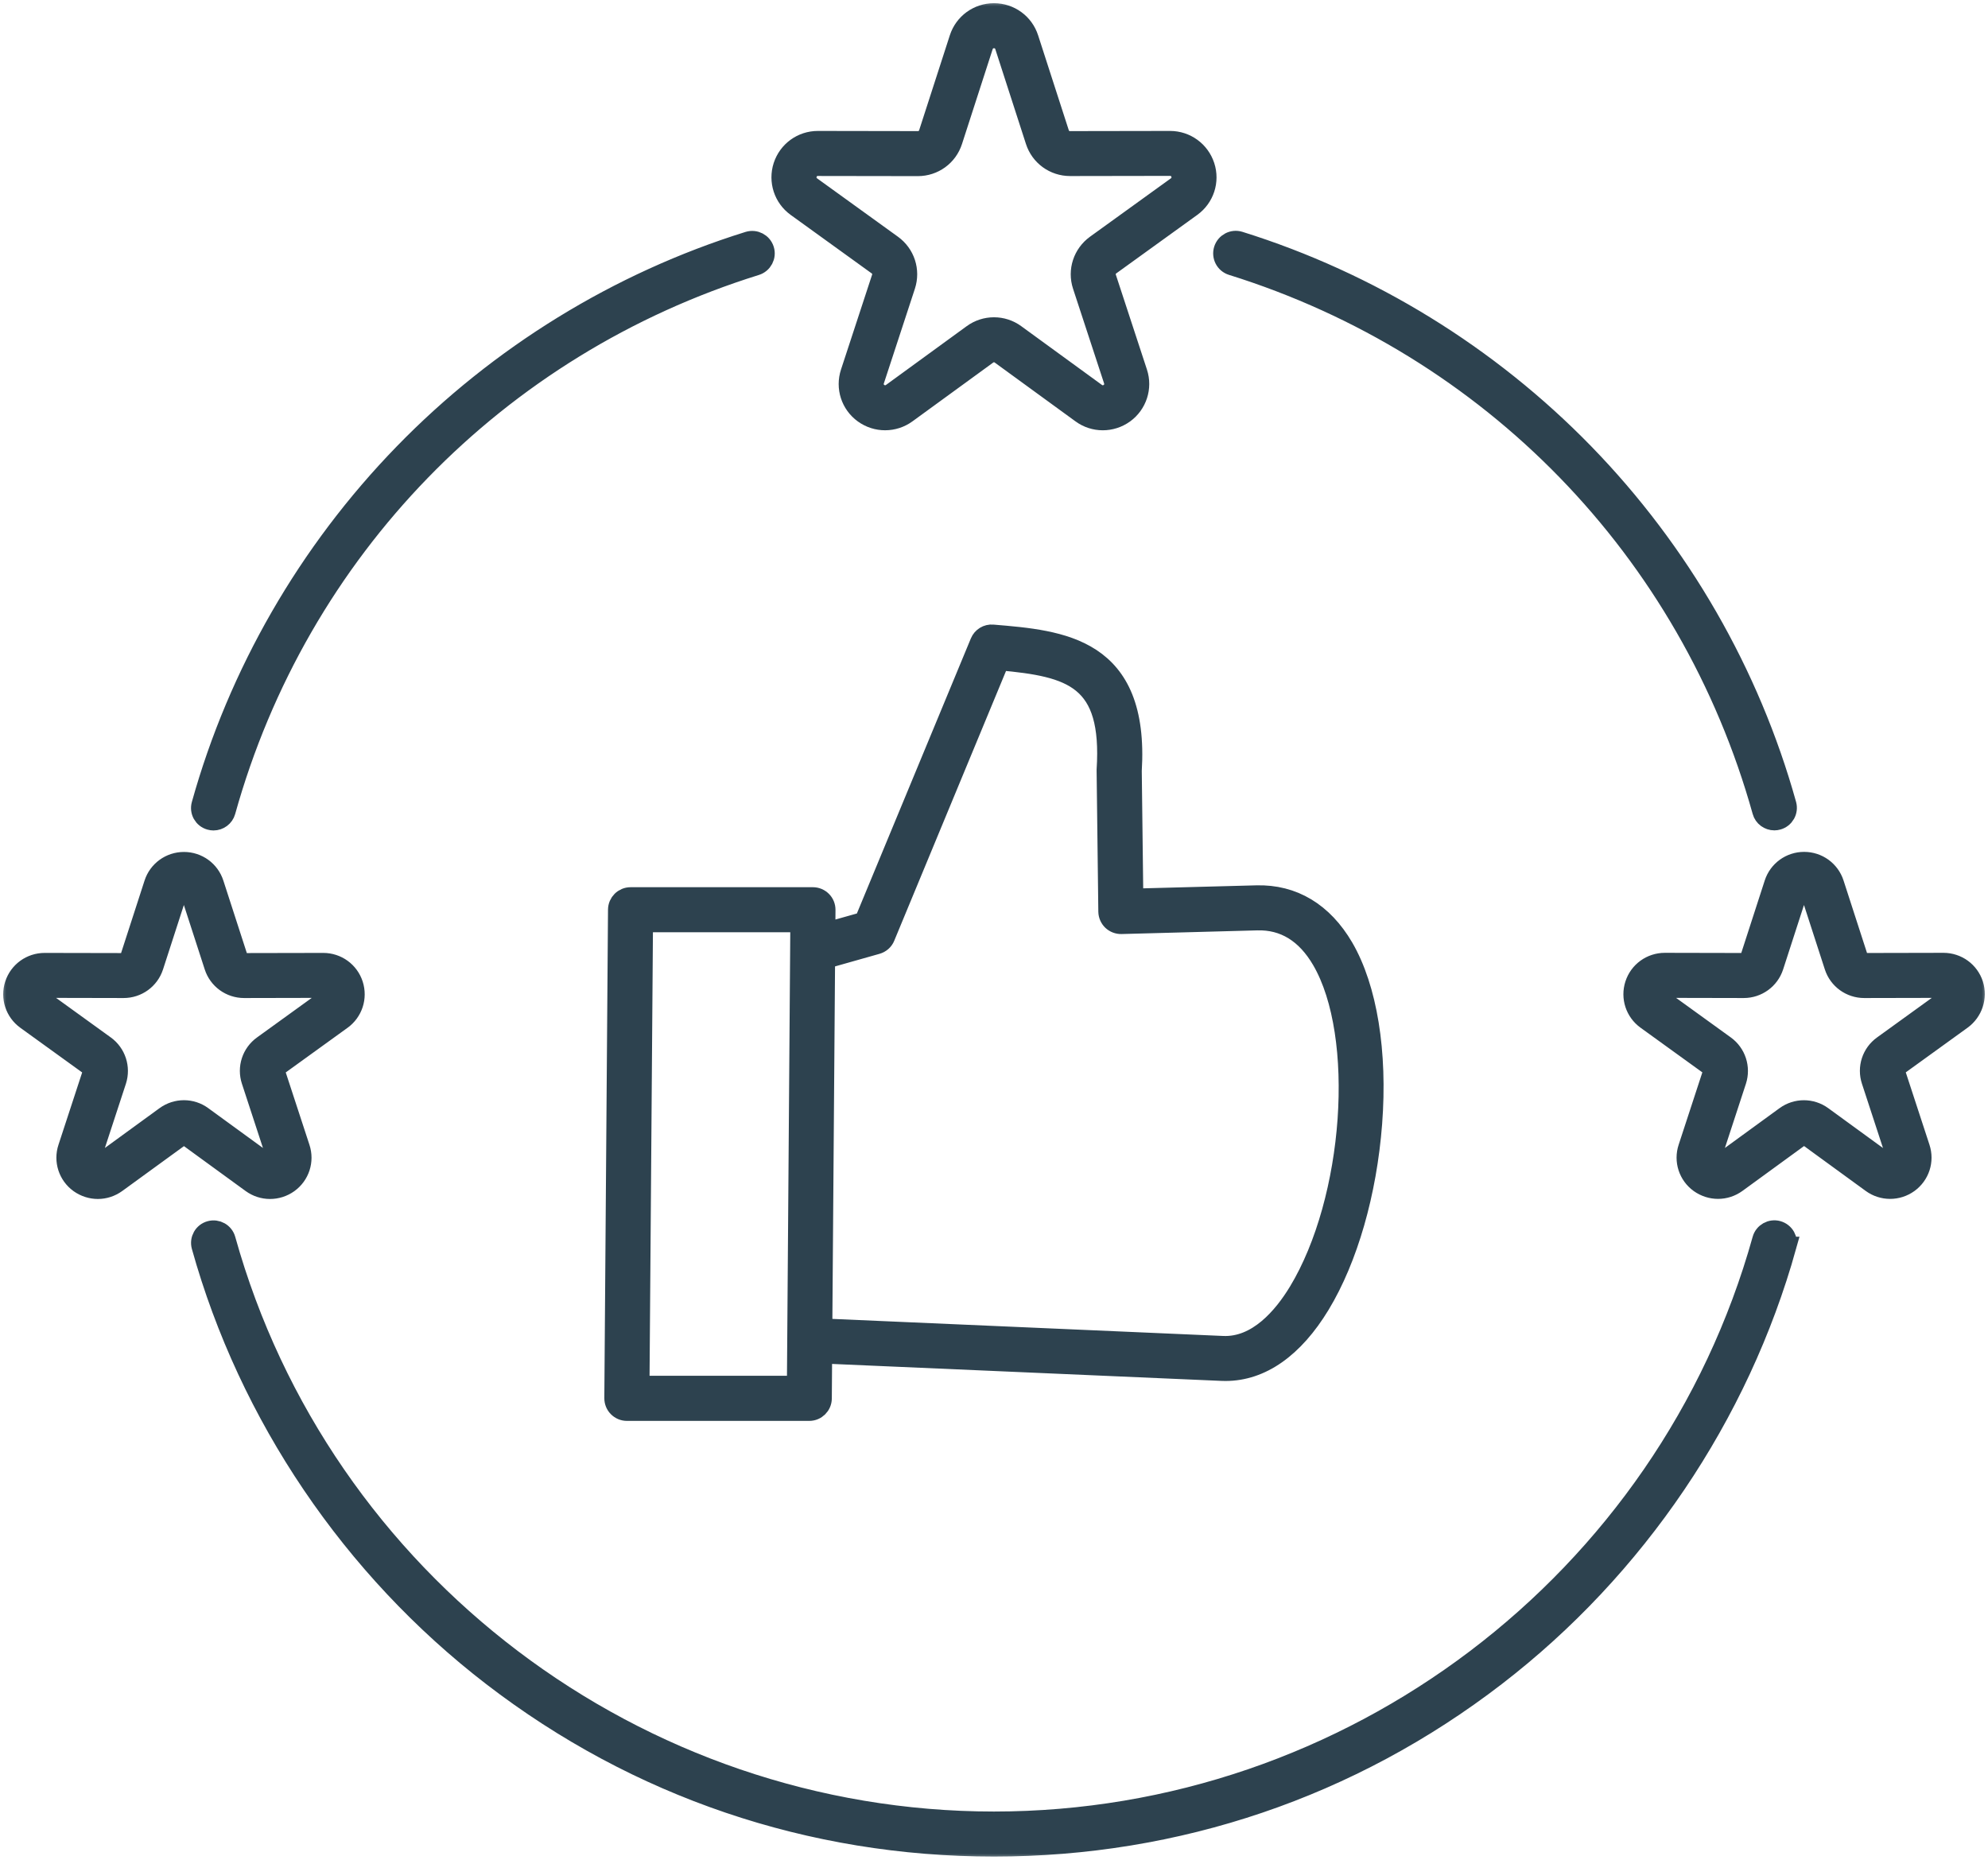
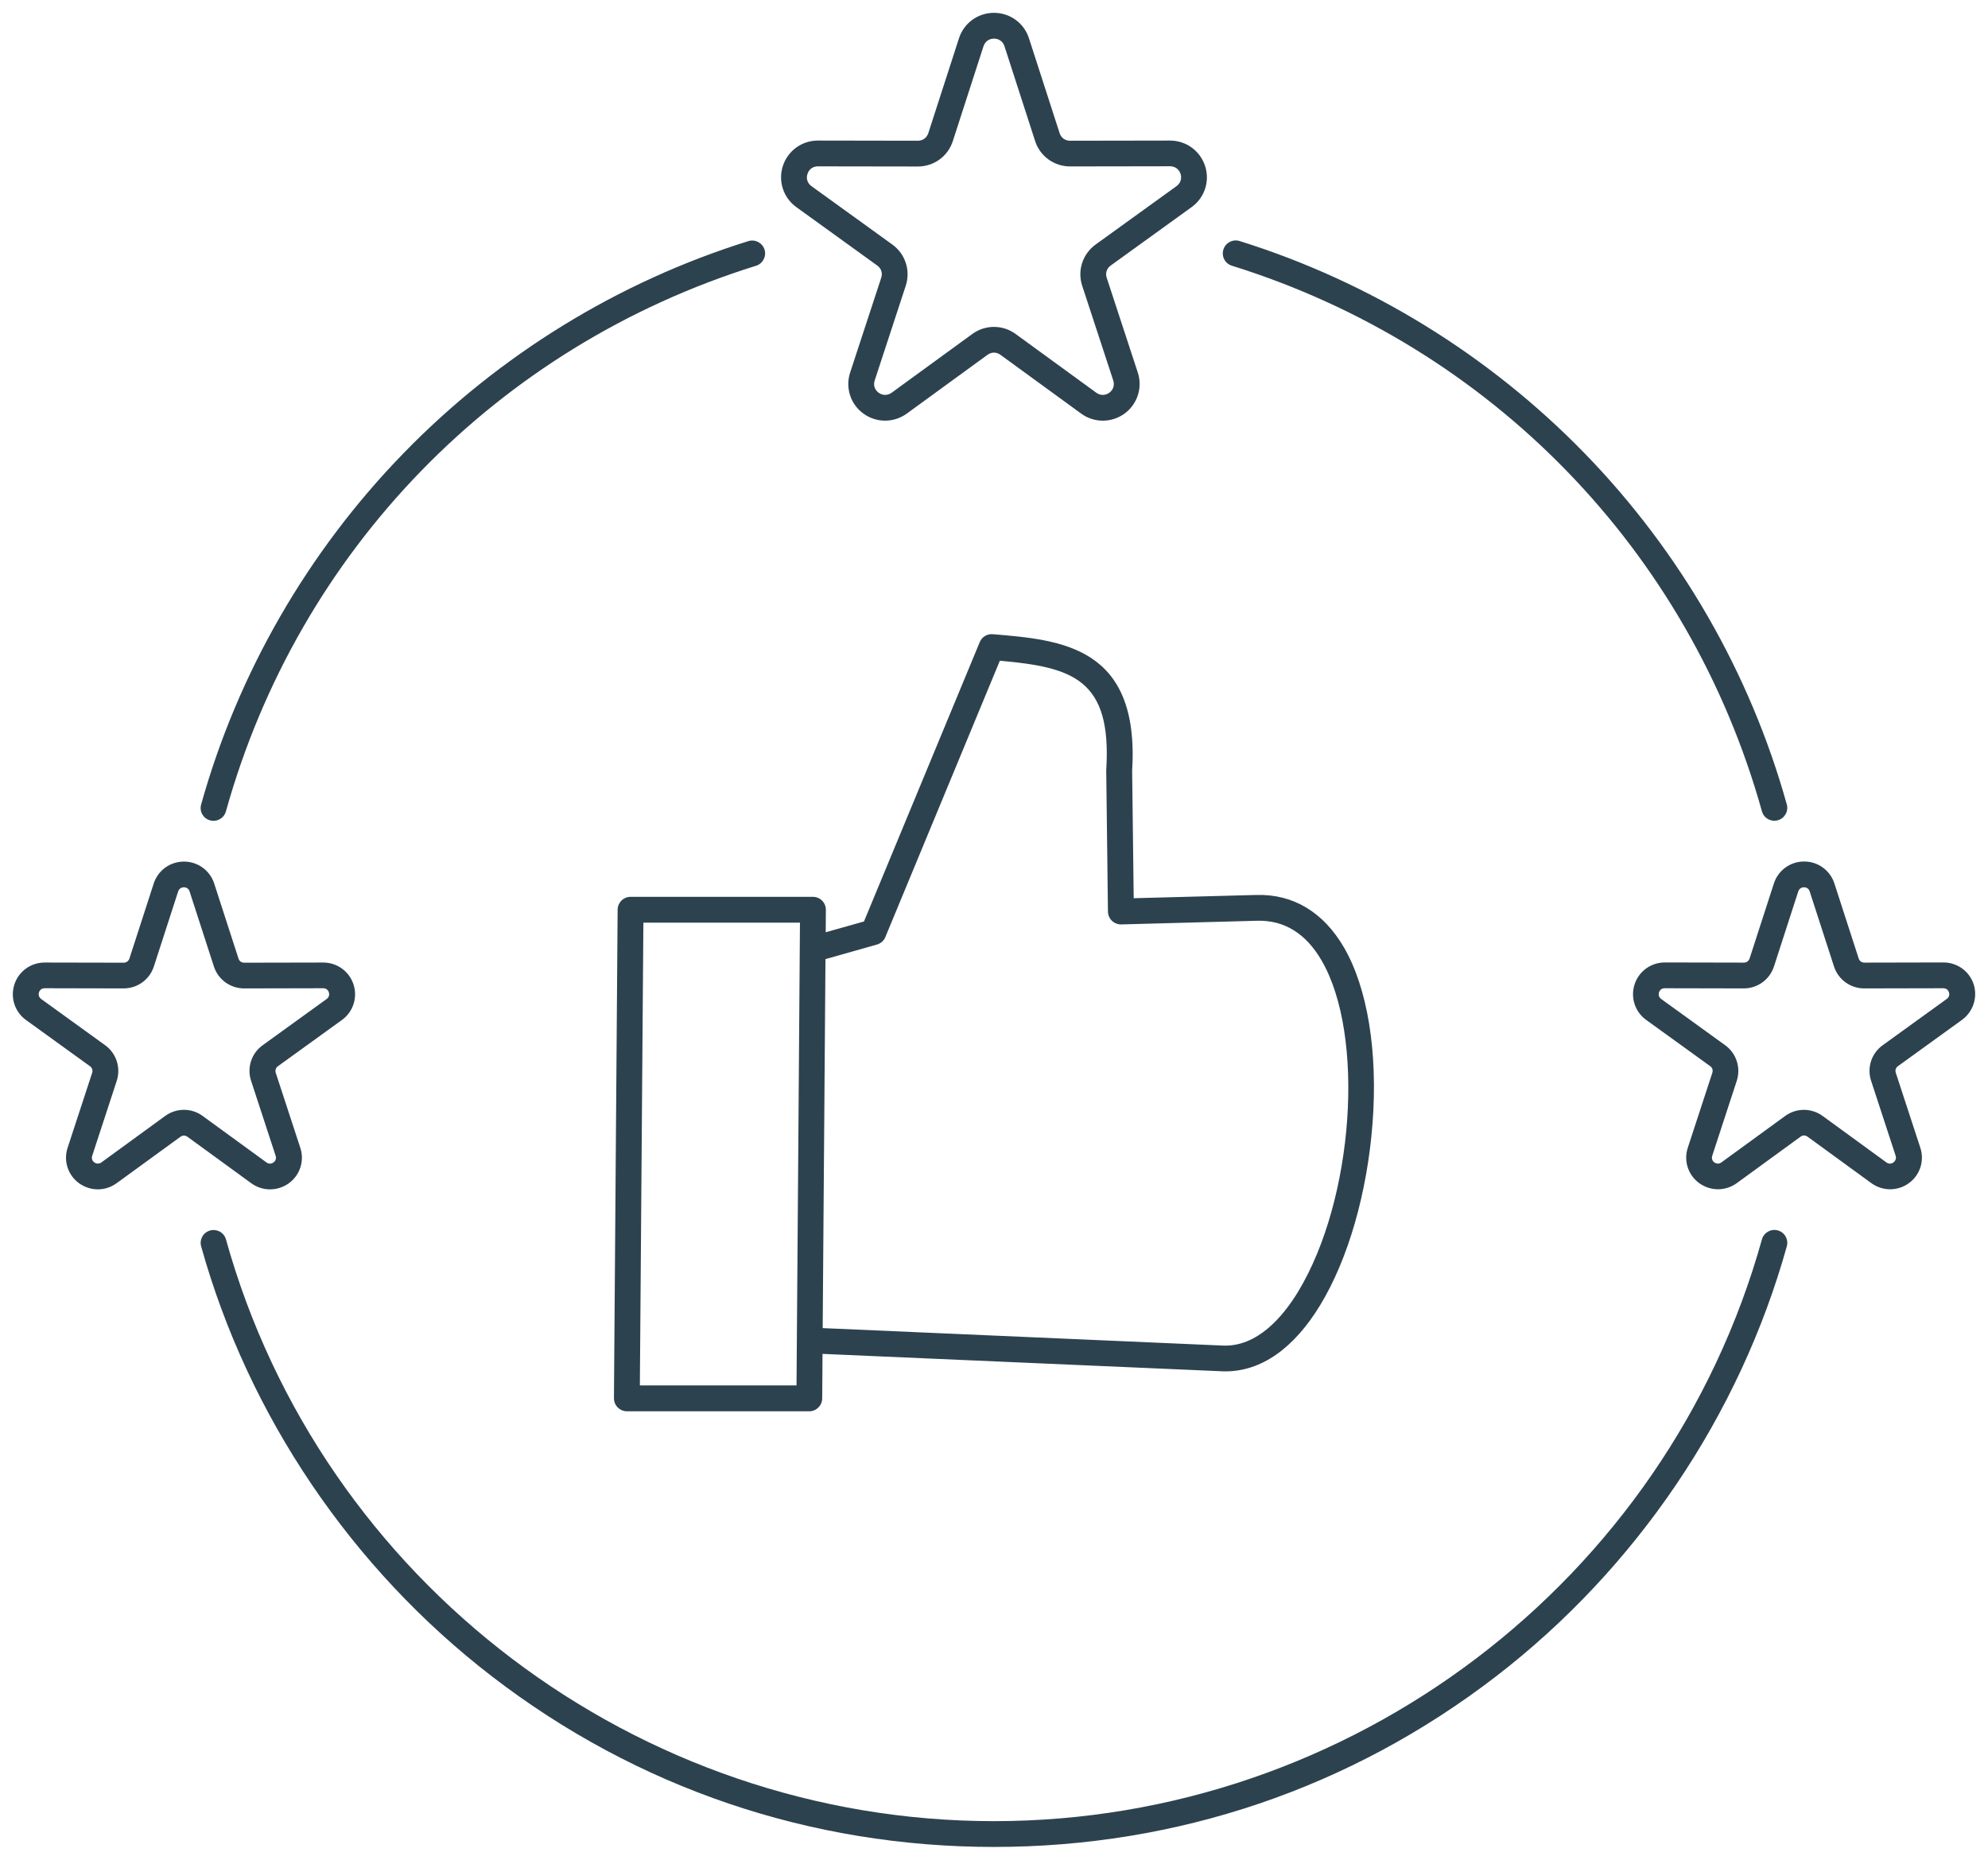
<svg xmlns="http://www.w3.org/2000/svg" width="155" height="145" viewBox="0 0 155 145" fill="none">
  <mask id="path-1-outside-1_214_1675" maskUnits="userSpaceOnUse" x="0" y="0" width="155" height="145" fill="black">
    <rect fill="white" width="155" height="145" />
    <path d="M139.314 97.171C135.629 110.382 127.572 122.294 116.627 130.713C105.331 139.406 91.797 144 77.498 144C63.199 144 49.665 139.406 38.369 130.713C27.423 122.294 19.365 110.383 15.682 97.171C15.535 96.637 15.847 96.083 16.383 95.937C16.918 95.79 17.473 96.102 17.619 96.637C25.072 123.338 49.69 141.989 77.497 141.989C105.303 141.989 129.923 123.338 137.374 96.63C137.521 96.096 138.082 95.784 138.611 95.93C139.153 96.083 139.465 96.637 139.312 97.171L139.314 97.171ZM16.377 63.96C16.466 63.986 16.562 63.998 16.645 63.998C17.084 63.998 17.492 63.706 17.613 63.266C23.287 42.923 38.739 27.014 58.947 20.721C59.476 20.555 59.776 19.989 59.61 19.461C59.444 18.933 58.883 18.634 58.348 18.799C48.199 21.962 38.898 27.682 31.454 35.344C23.995 43.018 18.538 52.486 15.682 62.726C15.53 63.261 15.841 63.814 16.377 63.96ZM96.041 20.714C116.243 27.014 131.696 42.916 137.375 63.26C137.496 63.705 137.904 63.991 138.344 63.991C138.433 63.991 138.523 63.979 138.612 63.953C139.147 63.807 139.46 63.253 139.313 62.719C136.457 52.474 131 43.004 123.542 35.336C116.096 27.681 106.795 21.96 96.647 18.792C96.118 18.626 95.551 18.925 95.385 19.453C95.219 19.988 95.512 20.549 96.041 20.714ZM61.038 12.938C61.427 11.754 62.517 10.959 63.766 10.959H63.773L71.563 10.972C71.945 10.972 72.257 10.749 72.379 10.38L74.769 2.985C75.152 1.796 76.248 1 77.498 1C78.747 1 79.843 1.795 80.226 2.985L82.616 10.38C82.731 10.743 83.043 10.972 83.432 10.972L91.222 10.959H91.229C92.472 10.959 93.568 11.754 93.957 12.938C94.346 14.121 93.925 15.413 92.912 16.145L86.601 20.701C86.288 20.924 86.167 21.293 86.288 21.656L88.711 29.044C89.1 30.227 88.679 31.519 87.672 32.251C87.168 32.614 86.575 32.798 85.982 32.798C85.389 32.798 84.796 32.614 84.293 32.245L78.001 27.663C77.689 27.434 77.306 27.44 76.994 27.663L70.702 32.245C69.695 32.977 68.337 32.983 67.323 32.251C66.31 31.519 65.895 30.228 66.284 29.044L68.707 21.656C68.828 21.293 68.707 20.924 68.394 20.701L62.083 16.145C61.07 15.413 60.656 14.121 61.038 12.938ZM63.263 14.51L69.574 19.066C70.587 19.798 71.008 21.09 70.619 22.279L68.197 29.668C68.076 30.03 68.197 30.399 68.509 30.622C68.822 30.845 69.204 30.845 69.516 30.622L75.808 26.04C76.312 25.671 76.905 25.487 77.498 25.487C78.091 25.487 78.683 25.671 79.187 26.04L85.479 30.622C85.791 30.845 86.174 30.845 86.486 30.622C86.799 30.399 86.913 30.03 86.799 29.668L84.376 22.279C83.987 21.09 84.408 19.804 85.422 19.066L91.733 14.51C92.045 14.287 92.16 13.918 92.045 13.555C91.924 13.192 91.618 12.963 91.229 12.963L83.439 12.976H83.433C82.183 12.976 81.087 12.181 80.704 10.991L78.314 3.596C78.193 3.233 77.88 3.011 77.498 3.011C77.115 3.011 76.803 3.24 76.682 3.603L74.291 10.997C73.909 12.187 72.813 12.982 71.563 12.982H71.557L63.767 12.97C63.384 12.97 63.072 13.192 62.957 13.562C62.836 13.924 62.957 14.287 63.263 14.51ZM19.589 92.252L14.617 88.632C14.444 88.504 14.241 88.504 14.068 88.632L9.09 92.252C8.65 92.57 8.14 92.73 7.63 92.73C7.12 92.73 6.61 92.57 6.17 92.259C5.297 91.629 4.933 90.509 5.271 89.491L7.184 83.649C7.247 83.445 7.19 83.254 7.012 83.127L2.026 79.526C1.153 78.896 0.79 77.782 1.121 76.757C1.453 75.733 2.403 75.046 3.48 75.046H3.486L9.644 75.058C9.855 75.058 10.02 74.938 10.09 74.734L11.984 68.886C12.315 67.862 13.265 67.174 14.342 67.174C15.42 67.174 16.37 67.862 16.701 68.886L18.595 74.734C18.658 74.938 18.824 75.058 19.041 75.058L25.199 75.046H25.205C26.282 75.046 27.232 75.733 27.564 76.757C27.895 77.782 27.532 78.896 26.658 79.526L21.673 83.127C21.501 83.248 21.438 83.445 21.501 83.649L23.414 89.491C23.752 90.515 23.388 91.629 22.515 92.259C21.635 92.889 20.462 92.889 19.589 92.252ZM15.802 87.009L20.775 90.63C20.947 90.757 21.151 90.757 21.323 90.63C21.495 90.509 21.559 90.311 21.489 90.108L19.576 84.266C19.238 83.242 19.602 82.122 20.481 81.492L25.466 77.89C25.639 77.769 25.702 77.572 25.639 77.368C25.575 77.165 25.409 77.05 25.199 77.05L19.041 77.063H19.034C17.957 77.063 17.007 76.376 16.676 75.351L14.782 69.503C14.719 69.3 14.553 69.179 14.336 69.179C14.126 69.179 13.96 69.3 13.89 69.503L11.997 75.351C11.665 76.376 10.715 77.063 9.638 77.063H9.632L3.48 77.05C3.27 77.05 3.104 77.171 3.04 77.368C2.976 77.572 3.04 77.763 3.212 77.89L8.197 81.492C9.071 82.122 9.434 83.242 9.103 84.266L7.19 90.108C7.12 90.311 7.184 90.502 7.356 90.63C7.528 90.751 7.732 90.751 7.904 90.63L12.876 87.009C13.75 86.372 14.929 86.366 15.802 87.009ZM152.968 79.519L147.983 83.121C147.811 83.242 147.747 83.439 147.811 83.642L149.723 89.484C150.061 90.508 149.698 91.622 148.825 92.252C147.951 92.882 146.778 92.882 145.905 92.246L140.933 88.625C140.76 88.498 140.556 88.498 140.384 88.625L135.412 92.246C134.972 92.564 134.462 92.723 133.952 92.723C133.442 92.723 132.932 92.564 132.492 92.252C131.619 91.622 131.256 90.508 131.594 89.484L133.506 83.642C133.57 83.439 133.512 83.248 133.334 83.121L128.349 79.519C127.475 78.889 127.112 77.775 127.444 76.751C127.775 75.726 128.725 75.039 129.802 75.039H129.809L135.967 75.052C136.177 75.052 136.343 74.931 136.413 74.727L138.306 68.879C138.638 67.855 139.587 67.168 140.665 67.168C141.742 67.168 142.692 67.855 143.023 68.879L144.917 74.727C144.981 74.931 145.146 75.052 145.363 75.052L151.521 75.039H151.527C152.605 75.039 153.555 75.726 153.886 76.751C154.205 77.775 153.842 78.883 152.968 79.519ZM151.955 77.368C151.891 77.165 151.725 77.05 151.515 77.05L145.357 77.063H145.35C144.273 77.063 143.323 76.375 142.992 75.351L141.098 69.503C141.035 69.299 140.869 69.178 140.652 69.178C140.442 69.178 140.276 69.299 140.206 69.503L138.313 75.351C137.981 76.375 137.031 77.063 135.954 77.063H135.948L129.79 77.05C129.579 77.05 129.414 77.171 129.35 77.368C129.286 77.572 129.35 77.763 129.522 77.89L134.507 81.492C135.38 82.121 135.744 83.242 135.412 84.266L133.5 90.108C133.436 90.311 133.493 90.502 133.665 90.629C133.838 90.75 134.042 90.757 134.214 90.629L139.186 87.008C140.059 86.372 141.232 86.372 142.106 87.008L147.078 90.629C147.25 90.757 147.454 90.757 147.626 90.629C147.798 90.502 147.862 90.311 147.798 90.108L145.886 84.266C145.548 83.241 145.911 82.121 146.791 81.492L151.776 77.89C151.961 77.763 152.018 77.572 151.955 77.368ZM64.391 70.935L64.379 72.685L67.362 71.845L76.389 50.063C76.554 49.662 76.962 49.407 77.402 49.446C82.776 49.891 88.87 50.4 88.271 60.104L88.392 70.031L97.967 69.777C100.829 69.7 103.175 71.113 104.782 73.862C106.624 77.025 107.44 82.026 107.013 87.594C106.599 92.991 105.12 98.145 102.946 101.734C100.887 105.132 98.337 106.92 95.551 106.92C95.456 106.92 95.36 106.92 95.264 106.914L64.13 105.558L64.105 109.033C64.099 109.586 63.652 110.032 63.098 110.032H48.876C48.608 110.032 48.353 109.924 48.162 109.733C47.971 109.542 47.868 109.287 47.868 109.014L48.155 70.922C48.162 70.368 48.608 69.923 49.163 69.923H63.385C63.652 69.923 63.907 70.031 64.099 70.222C64.29 70.413 64.391 70.667 64.391 70.935ZM62.103 108.015L62.371 71.935H50.163L49.889 108.015H62.103ZM64.36 74.779L64.143 103.548L95.347 104.91C98.012 105.024 100.014 102.683 101.218 100.697C105.553 93.532 106.458 80.748 103.035 74.874C101.811 72.774 100.122 71.73 98.018 71.788L87.423 72.074C87.156 72.08 86.894 71.978 86.697 71.794C86.505 71.609 86.391 71.349 86.384 71.081L86.251 60.098V60.022C86.703 52.907 83.579 52.023 77.957 51.514L69.026 73.066C68.911 73.352 68.662 73.562 68.369 73.645L64.36 74.779Z" />
  </mask>
  <path d="M139.314 97.171C135.629 110.382 127.572 122.294 116.627 130.713C105.331 139.406 91.797 144 77.498 144C63.199 144 49.665 139.406 38.369 130.713C27.423 122.294 19.365 110.383 15.682 97.171C15.535 96.637 15.847 96.083 16.383 95.937C16.918 95.79 17.473 96.102 17.619 96.637C25.072 123.338 49.69 141.989 77.497 141.989C105.303 141.989 129.923 123.338 137.374 96.63C137.521 96.096 138.082 95.784 138.611 95.93C139.153 96.083 139.465 96.637 139.312 97.171L139.314 97.171ZM16.377 63.96C16.466 63.986 16.562 63.998 16.645 63.998C17.084 63.998 17.492 63.706 17.613 63.266C23.287 42.923 38.739 27.014 58.947 20.721C59.476 20.555 59.776 19.989 59.61 19.461C59.444 18.933 58.883 18.634 58.348 18.799C48.199 21.962 38.898 27.682 31.454 35.344C23.995 43.018 18.538 52.486 15.682 62.726C15.53 63.261 15.841 63.814 16.377 63.96ZM96.041 20.714C116.243 27.014 131.696 42.916 137.375 63.26C137.496 63.705 137.904 63.991 138.344 63.991C138.433 63.991 138.523 63.979 138.612 63.953C139.147 63.807 139.46 63.253 139.313 62.719C136.457 52.474 131 43.004 123.542 35.336C116.096 27.681 106.795 21.96 96.647 18.792C96.118 18.626 95.551 18.925 95.385 19.453C95.219 19.988 95.512 20.549 96.041 20.714ZM61.038 12.938C61.427 11.754 62.517 10.959 63.766 10.959H63.773L71.563 10.972C71.945 10.972 72.257 10.749 72.379 10.38L74.769 2.985C75.152 1.796 76.248 1 77.498 1C78.747 1 79.843 1.795 80.226 2.985L82.616 10.38C82.731 10.743 83.043 10.972 83.432 10.972L91.222 10.959H91.229C92.472 10.959 93.568 11.754 93.957 12.938C94.346 14.121 93.925 15.413 92.912 16.145L86.601 20.701C86.288 20.924 86.167 21.293 86.288 21.656L88.711 29.044C89.1 30.227 88.679 31.519 87.672 32.251C87.168 32.614 86.575 32.798 85.982 32.798C85.389 32.798 84.796 32.614 84.293 32.245L78.001 27.663C77.689 27.434 77.306 27.44 76.994 27.663L70.702 32.245C69.695 32.977 68.337 32.983 67.323 32.251C66.31 31.519 65.895 30.228 66.284 29.044L68.707 21.656C68.828 21.293 68.707 20.924 68.394 20.701L62.083 16.145C61.07 15.413 60.656 14.121 61.038 12.938ZM63.263 14.51L69.574 19.066C70.587 19.798 71.008 21.09 70.619 22.279L68.197 29.668C68.076 30.03 68.197 30.399 68.509 30.622C68.822 30.845 69.204 30.845 69.516 30.622L75.808 26.04C76.312 25.671 76.905 25.487 77.498 25.487C78.091 25.487 78.683 25.671 79.187 26.04L85.479 30.622C85.791 30.845 86.174 30.845 86.486 30.622C86.799 30.399 86.913 30.03 86.799 29.668L84.376 22.279C83.987 21.09 84.408 19.804 85.422 19.066L91.733 14.51C92.045 14.287 92.16 13.918 92.045 13.555C91.924 13.192 91.618 12.963 91.229 12.963L83.439 12.976H83.433C82.183 12.976 81.087 12.181 80.704 10.991L78.314 3.596C78.193 3.233 77.88 3.011 77.498 3.011C77.115 3.011 76.803 3.24 76.682 3.603L74.291 10.997C73.909 12.187 72.813 12.982 71.563 12.982H71.557L63.767 12.97C63.384 12.97 63.072 13.192 62.957 13.562C62.836 13.924 62.957 14.287 63.263 14.51ZM19.589 92.252L14.617 88.632C14.444 88.504 14.241 88.504 14.068 88.632L9.09 92.252C8.65 92.57 8.14 92.73 7.63 92.73C7.12 92.73 6.61 92.57 6.17 92.259C5.297 91.629 4.933 90.509 5.271 89.491L7.184 83.649C7.247 83.445 7.19 83.254 7.012 83.127L2.026 79.526C1.153 78.896 0.79 77.782 1.121 76.757C1.453 75.733 2.403 75.046 3.48 75.046H3.486L9.644 75.058C9.855 75.058 10.02 74.938 10.09 74.734L11.984 68.886C12.315 67.862 13.265 67.174 14.342 67.174C15.42 67.174 16.37 67.862 16.701 68.886L18.595 74.734C18.658 74.938 18.824 75.058 19.041 75.058L25.199 75.046H25.205C26.282 75.046 27.232 75.733 27.564 76.757C27.895 77.782 27.532 78.896 26.658 79.526L21.673 83.127C21.501 83.248 21.438 83.445 21.501 83.649L23.414 89.491C23.752 90.515 23.388 91.629 22.515 92.259C21.635 92.889 20.462 92.889 19.589 92.252ZM15.802 87.009L20.775 90.63C20.947 90.757 21.151 90.757 21.323 90.63C21.495 90.509 21.559 90.311 21.489 90.108L19.576 84.266C19.238 83.242 19.602 82.122 20.481 81.492L25.466 77.89C25.639 77.769 25.702 77.572 25.639 77.368C25.575 77.165 25.409 77.05 25.199 77.05L19.041 77.063H19.034C17.957 77.063 17.007 76.376 16.676 75.351L14.782 69.503C14.719 69.3 14.553 69.179 14.336 69.179C14.126 69.179 13.96 69.3 13.89 69.503L11.997 75.351C11.665 76.376 10.715 77.063 9.638 77.063H9.632L3.48 77.05C3.27 77.05 3.104 77.171 3.04 77.368C2.976 77.572 3.04 77.763 3.212 77.89L8.197 81.492C9.071 82.122 9.434 83.242 9.103 84.266L7.19 90.108C7.12 90.311 7.184 90.502 7.356 90.63C7.528 90.751 7.732 90.751 7.904 90.63L12.876 87.009C13.75 86.372 14.929 86.366 15.802 87.009ZM152.968 79.519L147.983 83.121C147.811 83.242 147.747 83.439 147.811 83.642L149.723 89.484C150.061 90.508 149.698 91.622 148.825 92.252C147.951 92.882 146.778 92.882 145.905 92.246L140.933 88.625C140.76 88.498 140.556 88.498 140.384 88.625L135.412 92.246C134.972 92.564 134.462 92.723 133.952 92.723C133.442 92.723 132.932 92.564 132.492 92.252C131.619 91.622 131.256 90.508 131.594 89.484L133.506 83.642C133.57 83.439 133.512 83.248 133.334 83.121L128.349 79.519C127.475 78.889 127.112 77.775 127.444 76.751C127.775 75.726 128.725 75.039 129.802 75.039H129.809L135.967 75.052C136.177 75.052 136.343 74.931 136.413 74.727L138.306 68.879C138.638 67.855 139.587 67.168 140.665 67.168C141.742 67.168 142.692 67.855 143.023 68.879L144.917 74.727C144.981 74.931 145.146 75.052 145.363 75.052L151.521 75.039H151.527C152.605 75.039 153.555 75.726 153.886 76.751C154.205 77.775 153.842 78.883 152.968 79.519ZM151.955 77.368C151.891 77.165 151.725 77.05 151.515 77.05L145.357 77.063H145.35C144.273 77.063 143.323 76.375 142.992 75.351L141.098 69.503C141.035 69.299 140.869 69.178 140.652 69.178C140.442 69.178 140.276 69.299 140.206 69.503L138.313 75.351C137.981 76.375 137.031 77.063 135.954 77.063H135.948L129.79 77.05C129.579 77.05 129.414 77.171 129.35 77.368C129.286 77.572 129.35 77.763 129.522 77.89L134.507 81.492C135.38 82.121 135.744 83.242 135.412 84.266L133.5 90.108C133.436 90.311 133.493 90.502 133.665 90.629C133.838 90.75 134.042 90.757 134.214 90.629L139.186 87.008C140.059 86.372 141.232 86.372 142.106 87.008L147.078 90.629C147.25 90.757 147.454 90.757 147.626 90.629C147.798 90.502 147.862 90.311 147.798 90.108L145.886 84.266C145.548 83.241 145.911 82.121 146.791 81.492L151.776 77.89C151.961 77.763 152.018 77.572 151.955 77.368ZM64.391 70.935L64.379 72.685L67.362 71.845L76.389 50.063C76.554 49.662 76.962 49.407 77.402 49.446C82.776 49.891 88.87 50.4 88.271 60.104L88.392 70.031L97.967 69.777C100.829 69.7 103.175 71.113 104.782 73.862C106.624 77.025 107.44 82.026 107.013 87.594C106.599 92.991 105.12 98.145 102.946 101.734C100.887 105.132 98.337 106.92 95.551 106.92C95.456 106.92 95.36 106.92 95.264 106.914L64.13 105.558L64.105 109.033C64.099 109.586 63.652 110.032 63.098 110.032H48.876C48.608 110.032 48.353 109.924 48.162 109.733C47.971 109.542 47.868 109.287 47.868 109.014L48.155 70.922C48.162 70.368 48.608 69.923 49.163 69.923H63.385C63.652 69.923 63.907 70.031 64.099 70.222C64.29 70.413 64.391 70.667 64.391 70.935ZM62.103 108.015L62.371 71.935H50.163L49.889 108.015H62.103ZM64.36 74.779L64.143 103.548L95.347 104.91C98.012 105.024 100.014 102.683 101.218 100.697C105.553 93.532 106.458 80.748 103.035 74.874C101.811 72.774 100.122 71.73 98.018 71.788L87.423 72.074C87.156 72.08 86.894 71.978 86.697 71.794C86.505 71.609 86.391 71.349 86.384 71.081L86.251 60.098V60.022C86.703 52.907 83.579 52.023 77.957 51.514L69.026 73.066C68.911 73.352 68.662 73.562 68.369 73.645L64.36 74.779Z" fill="#2D424F" />
-   <path d="M139.314 97.171C135.629 110.382 127.572 122.294 116.627 130.713C105.331 139.406 91.797 144 77.498 144C63.199 144 49.665 139.406 38.369 130.713C27.423 122.294 19.365 110.383 15.682 97.171C15.535 96.637 15.847 96.083 16.383 95.937C16.918 95.79 17.473 96.102 17.619 96.637C25.072 123.338 49.69 141.989 77.497 141.989C105.303 141.989 129.923 123.338 137.374 96.63C137.521 96.096 138.082 95.784 138.611 95.93C139.153 96.083 139.465 96.637 139.312 97.171L139.314 97.171ZM16.377 63.96C16.466 63.986 16.562 63.998 16.645 63.998C17.084 63.998 17.492 63.706 17.613 63.266C23.287 42.923 38.739 27.014 58.947 20.721C59.476 20.555 59.776 19.989 59.61 19.461C59.444 18.933 58.883 18.634 58.348 18.799C48.199 21.962 38.898 27.682 31.454 35.344C23.995 43.018 18.538 52.486 15.682 62.726C15.53 63.261 15.841 63.814 16.377 63.96ZM96.041 20.714C116.243 27.014 131.696 42.916 137.375 63.26C137.496 63.705 137.904 63.991 138.344 63.991C138.433 63.991 138.523 63.979 138.612 63.953C139.147 63.807 139.46 63.253 139.313 62.719C136.457 52.474 131 43.004 123.542 35.336C116.096 27.681 106.795 21.96 96.647 18.792C96.118 18.626 95.551 18.925 95.385 19.453C95.219 19.988 95.512 20.549 96.041 20.714ZM61.038 12.938C61.427 11.754 62.517 10.959 63.766 10.959H63.773L71.563 10.972C71.945 10.972 72.257 10.749 72.379 10.38L74.769 2.985C75.152 1.796 76.248 1 77.498 1C78.747 1 79.843 1.795 80.226 2.985L82.616 10.38C82.731 10.743 83.043 10.972 83.432 10.972L91.222 10.959H91.229C92.472 10.959 93.568 11.754 93.957 12.938C94.346 14.121 93.925 15.413 92.912 16.145L86.601 20.701C86.288 20.924 86.167 21.293 86.288 21.656L88.711 29.044C89.1 30.227 88.679 31.519 87.672 32.251C87.168 32.614 86.575 32.798 85.982 32.798C85.389 32.798 84.796 32.614 84.293 32.245L78.001 27.663C77.689 27.434 77.306 27.44 76.994 27.663L70.702 32.245C69.695 32.977 68.337 32.983 67.323 32.251C66.31 31.519 65.895 30.228 66.284 29.044L68.707 21.656C68.828 21.293 68.707 20.924 68.394 20.701L62.083 16.145C61.07 15.413 60.656 14.121 61.038 12.938ZM63.263 14.51L69.574 19.066C70.587 19.798 71.008 21.09 70.619 22.279L68.197 29.668C68.076 30.03 68.197 30.399 68.509 30.622C68.822 30.845 69.204 30.845 69.516 30.622L75.808 26.04C76.312 25.671 76.905 25.487 77.498 25.487C78.091 25.487 78.683 25.671 79.187 26.04L85.479 30.622C85.791 30.845 86.174 30.845 86.486 30.622C86.799 30.399 86.913 30.03 86.799 29.668L84.376 22.279C83.987 21.09 84.408 19.804 85.422 19.066L91.733 14.51C92.045 14.287 92.16 13.918 92.045 13.555C91.924 13.192 91.618 12.963 91.229 12.963L83.439 12.976H83.433C82.183 12.976 81.087 12.181 80.704 10.991L78.314 3.596C78.193 3.233 77.88 3.011 77.498 3.011C77.115 3.011 76.803 3.24 76.682 3.603L74.291 10.997C73.909 12.187 72.813 12.982 71.563 12.982H71.557L63.767 12.97C63.384 12.97 63.072 13.192 62.957 13.562C62.836 13.924 62.957 14.287 63.263 14.51ZM19.589 92.252L14.617 88.632C14.444 88.504 14.241 88.504 14.068 88.632L9.09 92.252C8.65 92.57 8.14 92.73 7.63 92.73C7.12 92.73 6.61 92.57 6.17 92.259C5.297 91.629 4.933 90.509 5.271 89.491L7.184 83.649C7.247 83.445 7.19 83.254 7.012 83.127L2.026 79.526C1.153 78.896 0.79 77.782 1.121 76.757C1.453 75.733 2.403 75.046 3.48 75.046H3.486L9.644 75.058C9.855 75.058 10.02 74.938 10.09 74.734L11.984 68.886C12.315 67.862 13.265 67.174 14.342 67.174C15.42 67.174 16.37 67.862 16.701 68.886L18.595 74.734C18.658 74.938 18.824 75.058 19.041 75.058L25.199 75.046H25.205C26.282 75.046 27.232 75.733 27.564 76.757C27.895 77.782 27.532 78.896 26.658 79.526L21.673 83.127C21.501 83.248 21.438 83.445 21.501 83.649L23.414 89.491C23.752 90.515 23.388 91.629 22.515 92.259C21.635 92.889 20.462 92.889 19.589 92.252ZM15.802 87.009L20.775 90.63C20.947 90.757 21.151 90.757 21.323 90.63C21.495 90.509 21.559 90.311 21.489 90.108L19.576 84.266C19.238 83.242 19.602 82.122 20.481 81.492L25.466 77.89C25.639 77.769 25.702 77.572 25.639 77.368C25.575 77.165 25.409 77.05 25.199 77.05L19.041 77.063H19.034C17.957 77.063 17.007 76.376 16.676 75.351L14.782 69.503C14.719 69.3 14.553 69.179 14.336 69.179C14.126 69.179 13.96 69.3 13.89 69.503L11.997 75.351C11.665 76.376 10.715 77.063 9.638 77.063H9.632L3.48 77.05C3.27 77.05 3.104 77.171 3.04 77.368C2.976 77.572 3.04 77.763 3.212 77.89L8.197 81.492C9.071 82.122 9.434 83.242 9.103 84.266L7.19 90.108C7.12 90.311 7.184 90.502 7.356 90.63C7.528 90.751 7.732 90.751 7.904 90.63L12.876 87.009C13.75 86.372 14.929 86.366 15.802 87.009ZM152.968 79.519L147.983 83.121C147.811 83.242 147.747 83.439 147.811 83.642L149.723 89.484C150.061 90.508 149.698 91.622 148.825 92.252C147.951 92.882 146.778 92.882 145.905 92.246L140.933 88.625C140.76 88.498 140.556 88.498 140.384 88.625L135.412 92.246C134.972 92.564 134.462 92.723 133.952 92.723C133.442 92.723 132.932 92.564 132.492 92.252C131.619 91.622 131.256 90.508 131.594 89.484L133.506 83.642C133.57 83.439 133.512 83.248 133.334 83.121L128.349 79.519C127.475 78.889 127.112 77.775 127.444 76.751C127.775 75.726 128.725 75.039 129.802 75.039H129.809L135.967 75.052C136.177 75.052 136.343 74.931 136.413 74.727L138.306 68.879C138.638 67.855 139.587 67.168 140.665 67.168C141.742 67.168 142.692 67.855 143.023 68.879L144.917 74.727C144.981 74.931 145.146 75.052 145.363 75.052L151.521 75.039H151.527C152.605 75.039 153.555 75.726 153.886 76.751C154.205 77.775 153.842 78.883 152.968 79.519ZM151.955 77.368C151.891 77.165 151.725 77.05 151.515 77.05L145.357 77.063H145.35C144.273 77.063 143.323 76.375 142.992 75.351L141.098 69.503C141.035 69.299 140.869 69.178 140.652 69.178C140.442 69.178 140.276 69.299 140.206 69.503L138.313 75.351C137.981 76.375 137.031 77.063 135.954 77.063H135.948L129.79 77.05C129.579 77.05 129.414 77.171 129.35 77.368C129.286 77.572 129.35 77.763 129.522 77.89L134.507 81.492C135.38 82.121 135.744 83.242 135.412 84.266L133.5 90.108C133.436 90.311 133.493 90.502 133.665 90.629C133.838 90.75 134.042 90.757 134.214 90.629L139.186 87.008C140.059 86.372 141.232 86.372 142.106 87.008L147.078 90.629C147.25 90.757 147.454 90.757 147.626 90.629C147.798 90.502 147.862 90.311 147.798 90.108L145.886 84.266C145.548 83.241 145.911 82.121 146.791 81.492L151.776 77.89C151.961 77.763 152.018 77.572 151.955 77.368ZM64.391 70.935L64.379 72.685L67.362 71.845L76.389 50.063C76.554 49.662 76.962 49.407 77.402 49.446C82.776 49.891 88.87 50.4 88.271 60.104L88.392 70.031L97.967 69.777C100.829 69.7 103.175 71.113 104.782 73.862C106.624 77.025 107.44 82.026 107.013 87.594C106.599 92.991 105.12 98.145 102.946 101.734C100.887 105.132 98.337 106.92 95.551 106.92C95.456 106.92 95.36 106.92 95.264 106.914L64.13 105.558L64.105 109.033C64.099 109.586 63.652 110.032 63.098 110.032H48.876C48.608 110.032 48.353 109.924 48.162 109.733C47.971 109.542 47.868 109.287 47.868 109.014L48.155 70.922C48.162 70.368 48.608 69.923 49.163 69.923H63.385C63.652 69.923 63.907 70.031 64.099 70.222C64.29 70.413 64.391 70.667 64.391 70.935ZM62.103 108.015L62.371 71.935H50.163L49.889 108.015H62.103ZM64.36 74.779L64.143 103.548L95.347 104.91C98.012 105.024 100.014 102.683 101.218 100.697C105.553 93.532 106.458 80.748 103.035 74.874C101.811 72.774 100.122 71.73 98.018 71.788L87.423 72.074C87.156 72.08 86.894 71.978 86.697 71.794C86.505 71.609 86.391 71.349 86.384 71.081L86.251 60.098V60.022C86.703 52.907 83.579 52.023 77.957 51.514L69.026 73.066C68.911 73.352 68.662 73.562 68.369 73.645L64.36 74.779Z" stroke="#2D424F" stroke-width="1.5" mask="url(#path-1-outside-1_214_1675)" />
</svg>